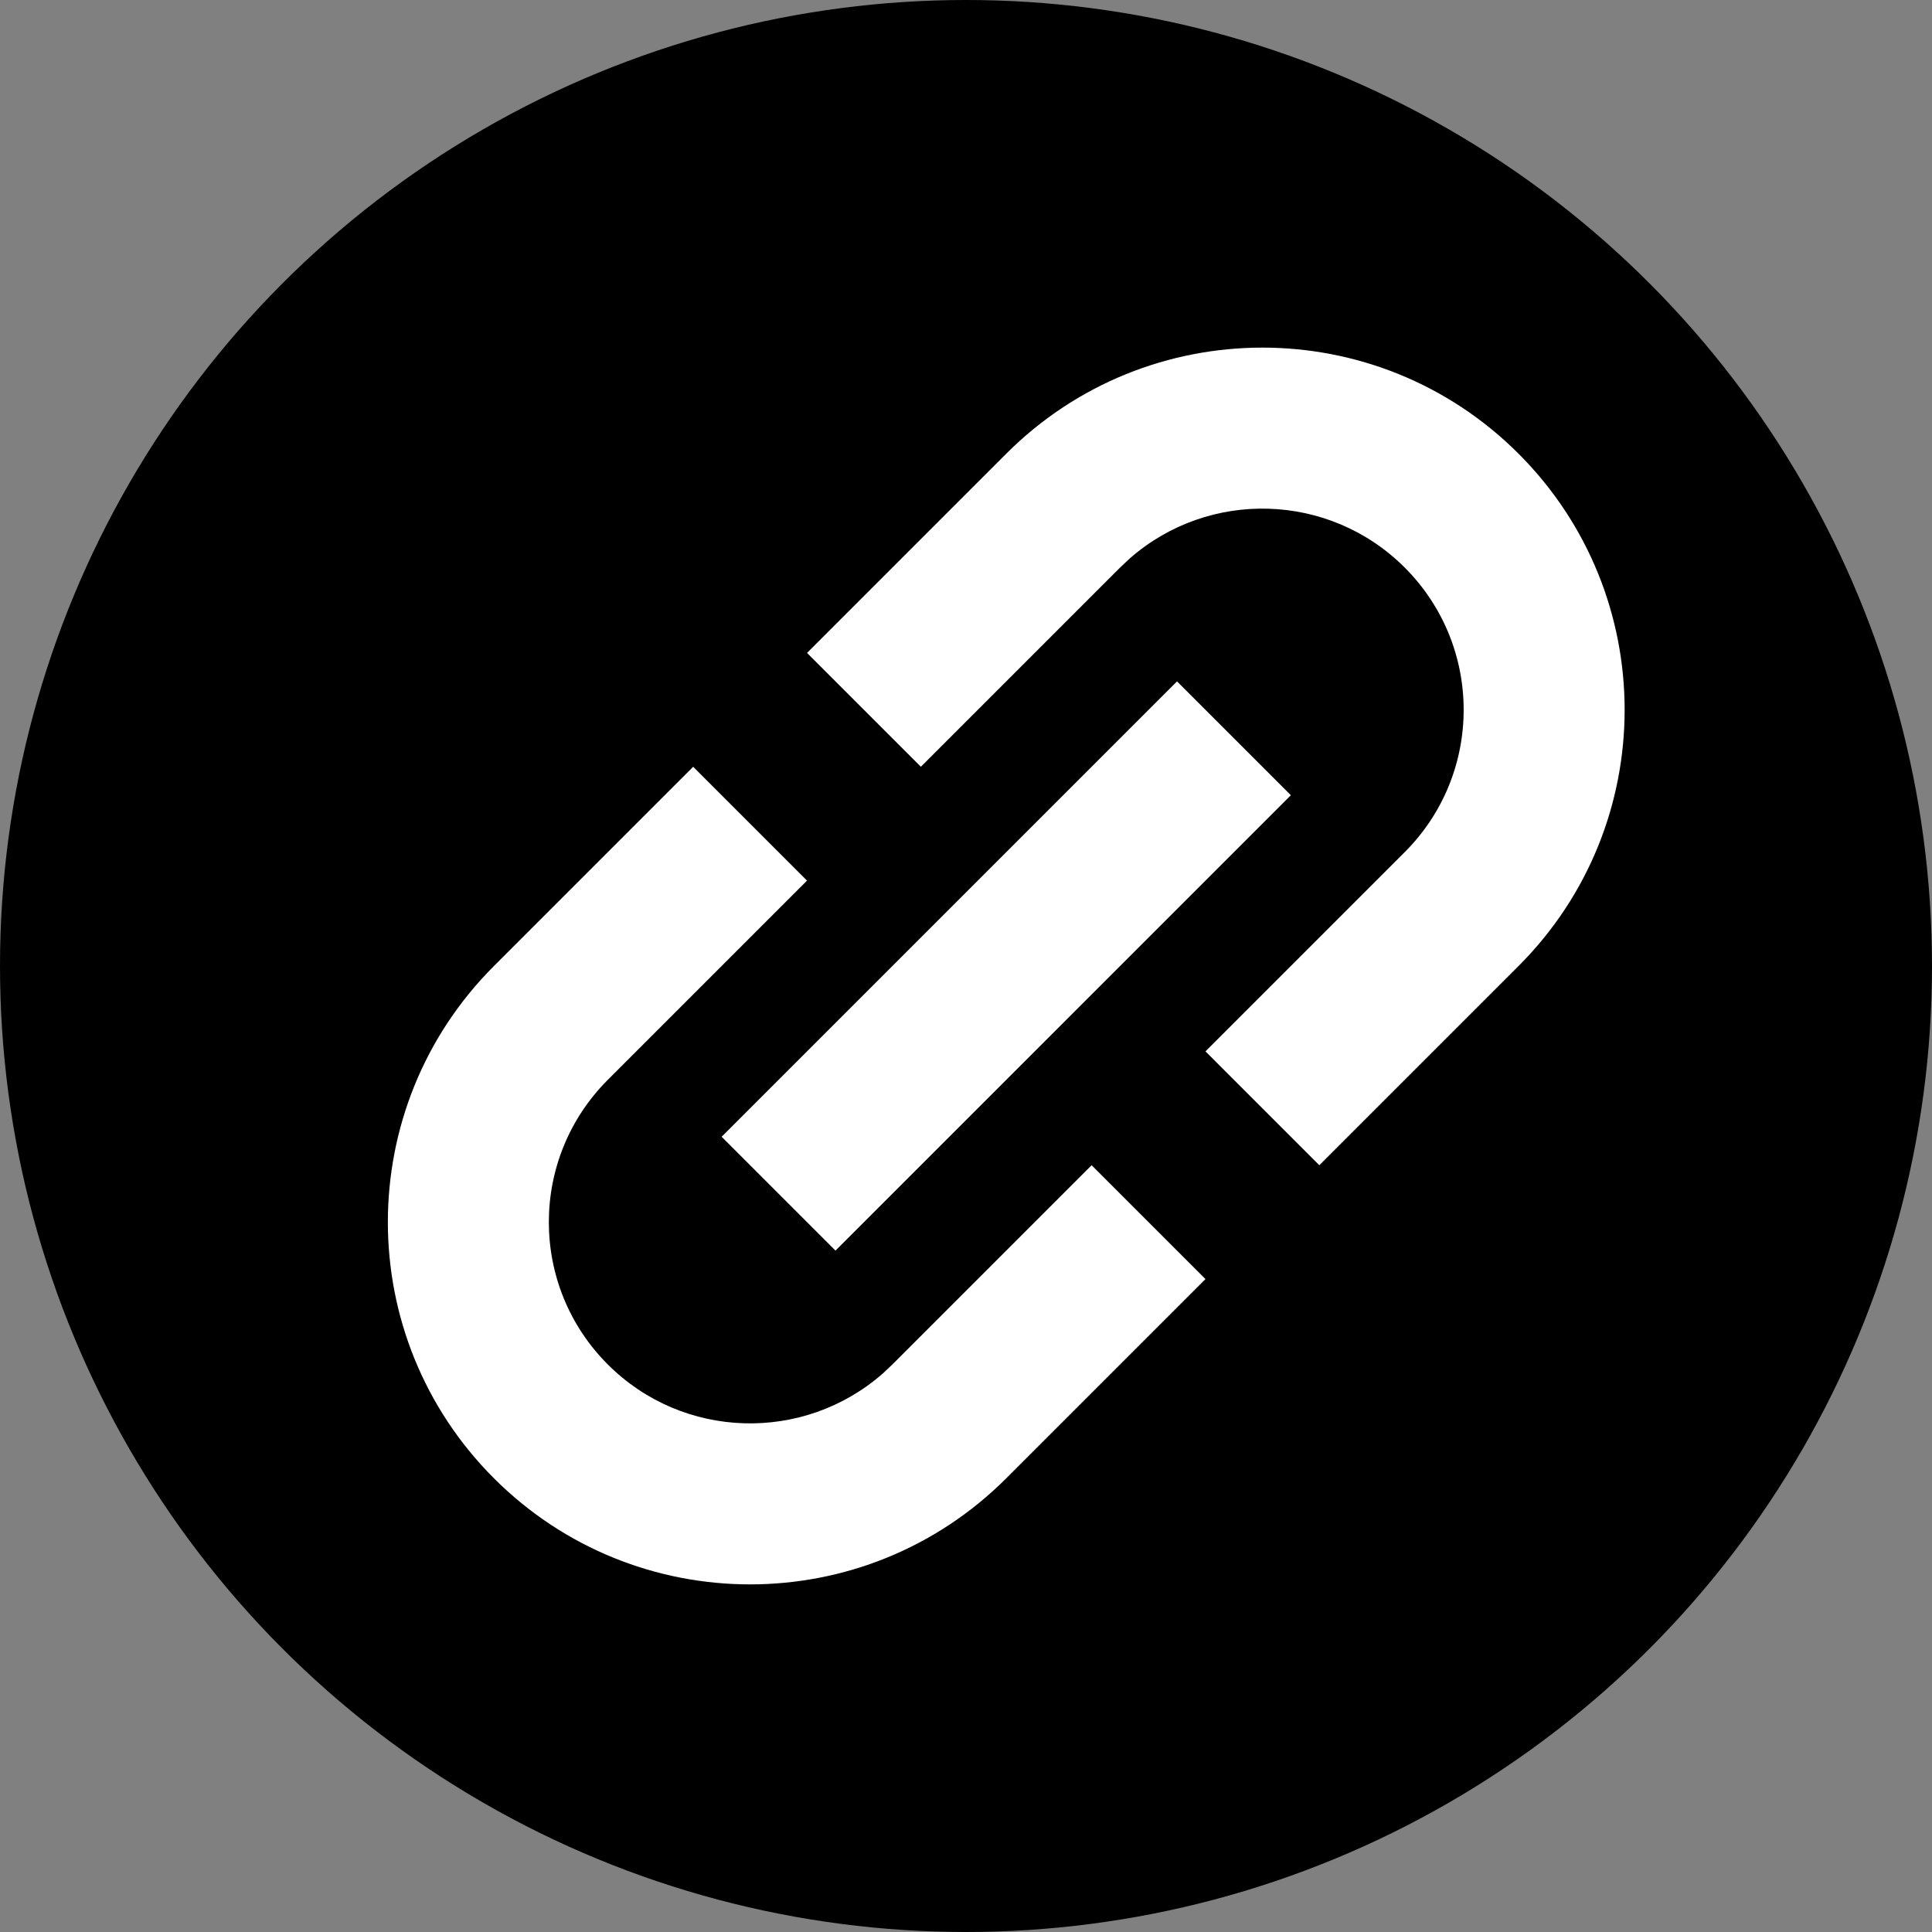
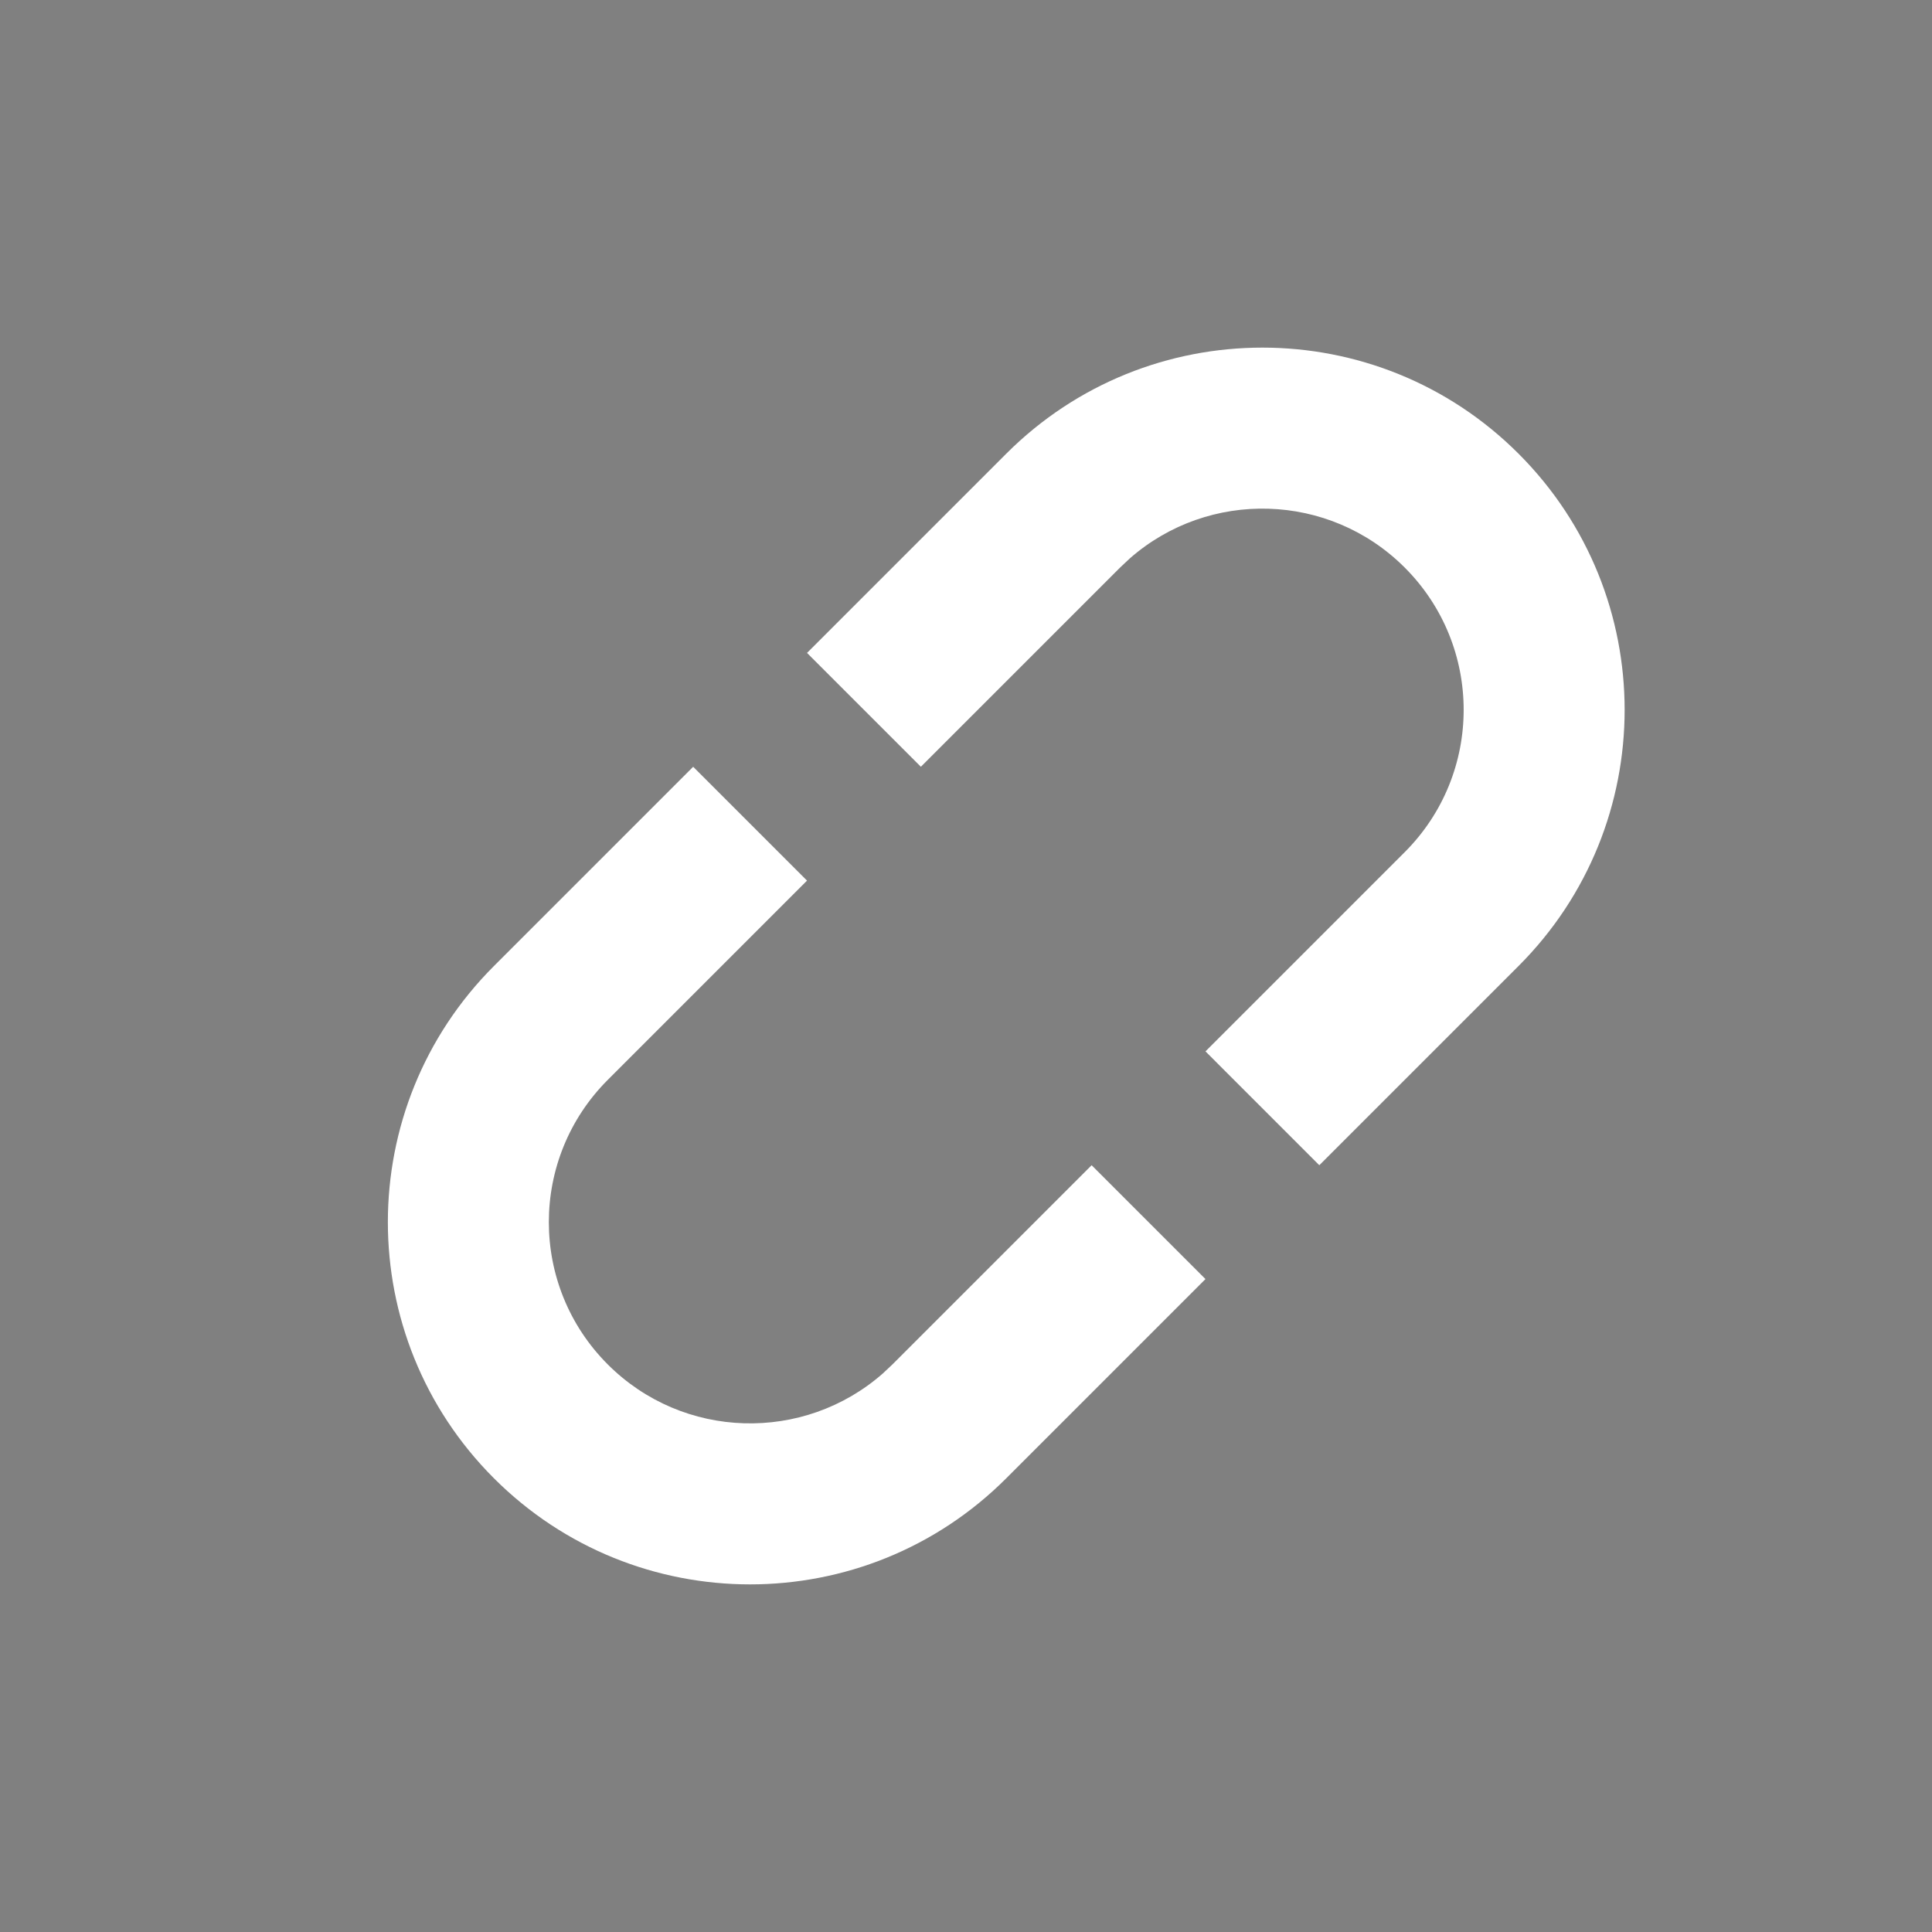
<svg xmlns="http://www.w3.org/2000/svg" width="24px" height="24px" viewBox="0 0 24 24" version="1.1">
  <rect x="0" y="0" width="24" height="24" fill="#808080" stroke="none" />
  <title>permalink</title>
  <g id="permalink" stroke="none" stroke-width="1" fill="none" fill-rule="evenodd">
-     <circle id="Oval" fill="currentColor" cx="12" cy="12" r="12" />
-     <line x1="12.5" y1="9" x2="12.5" y2="15" id="Line-6-Copy-2" stroke="#FFFFFF" stroke-width="2" stroke-linecap="square" transform="translate(12.5, 12) rotate(45) translate(-12.5, -12) " />
    <path d="M17,13 L17,16.5 C17,18.985 14.985,21 12.5,21 C10.015,21 8,18.985 8,16.5 L8,13 L10,13 L10,16.5 C10,17.881 11.119,19 12.5,19 C13.825,19 14.91,17.968 14.995,16.664 L15,16.5 L15,13 L17,13 Z M12.5,3 C14.985,3 17,5.015 17,7.5 L17,11 L15,11 L15,7.5 C15,6.119 13.881,5 12.5,5 C11.175,5 10.09,6.032 10.005,7.336 L10,7.5 L10,11 L8,11 L8,7.5 C8,5.015 10.015,3 12.5,3 Z" id="Combined-Shape" fill="#FFFFFF" transform="translate(12.5, 12) rotate(45) translate(-12.5, -12) " />
  </g>
</svg>